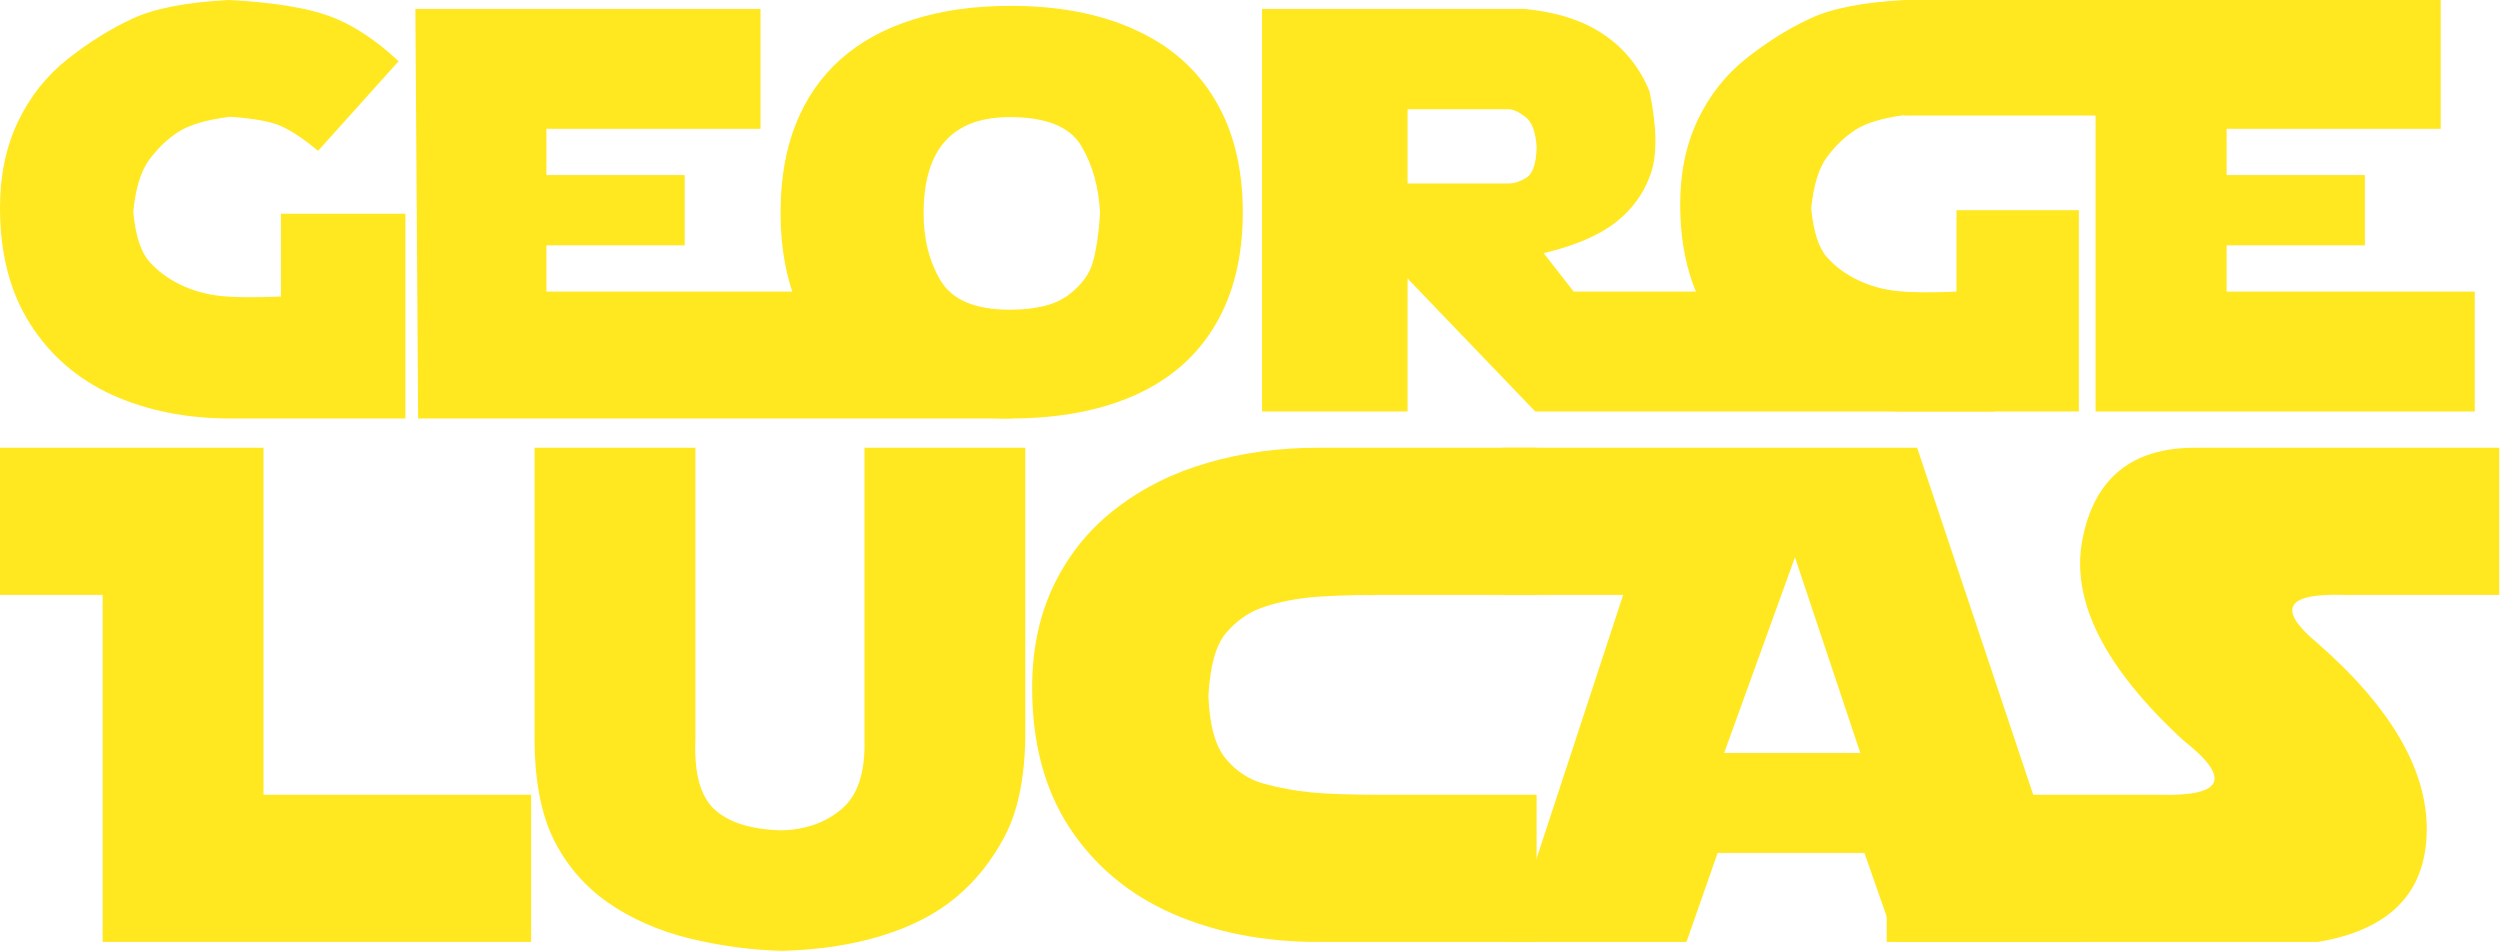
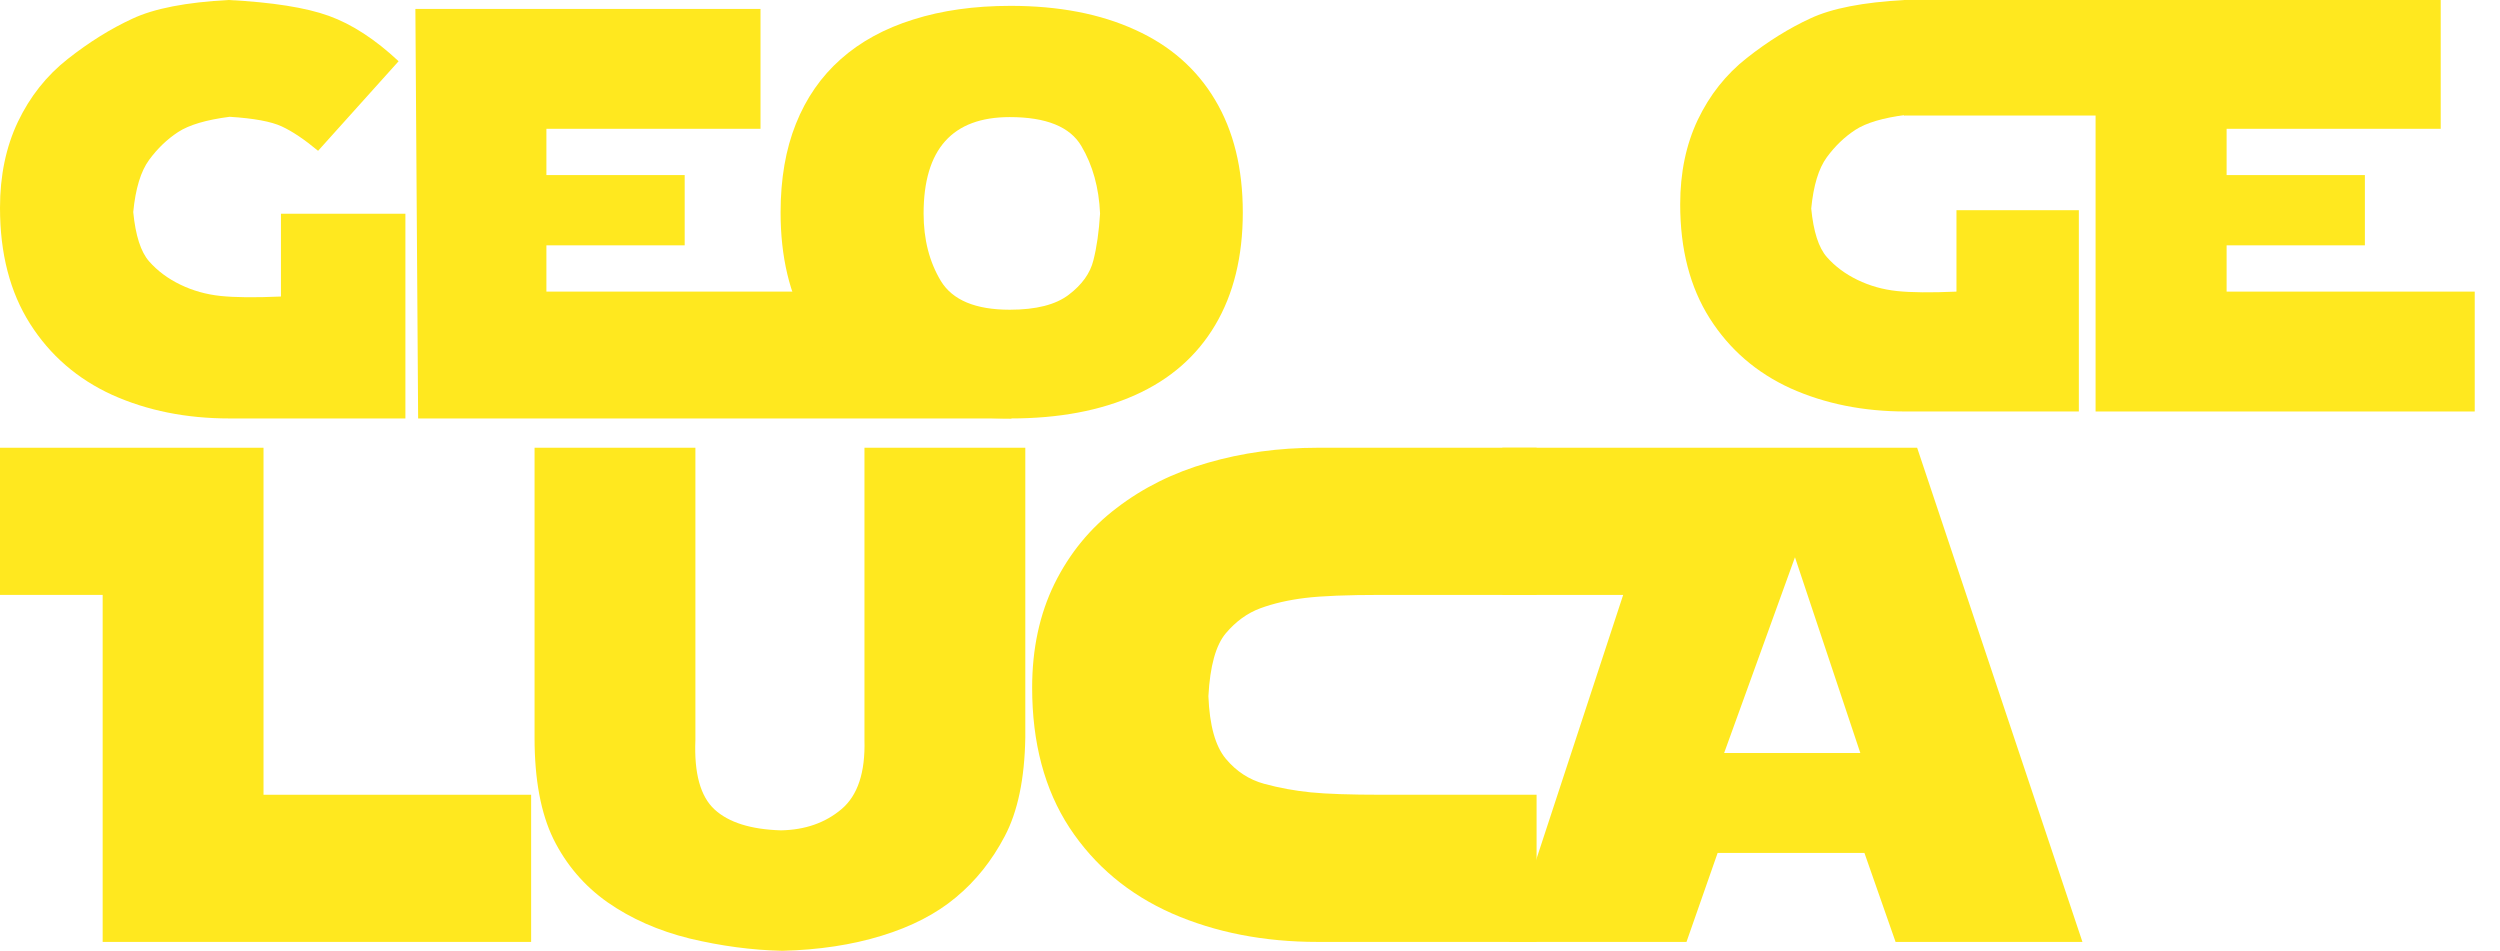
<svg xmlns="http://www.w3.org/2000/svg" width="100%" height="100%" viewBox="0 0 15884 6042" version="1.1" xml:space="preserve" style="fill-rule:evenodd;clip-rule:evenodd;stroke-linejoin:round;stroke-miterlimit:2;">
  <g>
    <path d="M1785.04,1884.11l-0,-525.962l790.75,-0l-0,1300.5l-1118.58,-0c-273.791,-0 -521.762,-49.833 -743.916,-149.5c-220.954,-100.871 -395.075,-251.575 -522.363,-452.117c-127.287,-200.537 -190.933,-446.108 -190.933,-736.712c-0,-204.142 37.825,-386.067 113.479,-545.779c76.854,-160.913 182.525,-294.205 317.021,-399.88c135.692,-106.87 272.587,-192.133 410.683,-255.775c138.096,-64.845 341.638,-104.475 610.625,-118.883c278.596,14.408 491.142,48.033 637.646,100.871c146.5,52.837 294.204,148.904 443.104,288.2l-511.554,569.196c-86.458,-72.05 -163.312,-123.688 -230.558,-154.909c-67.25,-31.22 -177.725,-51.637 -331.434,-61.241c-148.9,19.212 -258.179,51.633 -327.824,97.266c-69.65,45.634 -130.892,104.471 -183.73,176.521c-52.837,72.05 -86.458,182.529 -100.87,331.434c14.412,148.904 48.033,253.375 100.87,313.416c52.838,60.042 118.884,109.275 198.138,147.704c79.254,38.425 164.517,62.442 255.779,72.05c91.263,9.605 219.15,10.805 383.667,3.6Z" style="fill:#ffe81f;fill-rule:nonzero;" />
    <path d="M2656.65,2658.65l-17.483,-2601.97l2192.81,0l-0,761.638l-1360.32,-0l0,294.029l878.542,-0l-0,446.354l-878.542,0l0,294.029l1576.42,0l1379.8,805.917l-3771.22,-0Z" style="fill:#ffe81f;fill-rule:nonzero;" />
    <path d="M7896.25,1349.69c0,279.858 -58.45,518.387 -175.354,715.587c-116.904,197.2 -286.354,345.392 -508.35,444.584c-220.817,99.191 -484.733,148.783 -791.75,148.783c-307.017,-0 -570.933,-49.592 -791.746,-148.783c-219.637,-100.371 -386.133,-247.975 -499.496,-442.813c-113.358,-196.017 -170.037,-435.137 -170.037,-717.358c-0,-213.729 32.471,-401.484 97.416,-563.254c64.946,-162.959 160.005,-299.934 285.171,-410.934c125.171,-110.996 278.679,-194.837 460.525,-251.516c181.85,-57.863 387.904,-86.792 618.167,-86.792c305.837,-0 569.754,50.775 791.75,152.329c221.996,100.371 391.446,249.154 508.35,446.354c116.904,196.017 175.354,433.959 175.354,713.813Zm-2028.08,7.087c-0,164.134 36.604,307.017 109.816,428.642c74.396,121.625 220.225,182.437 437.5,182.437c167.68,0 292.846,-31.879 375.505,-95.645c83.841,-63.767 135.795,-136.388 155.87,-217.863c21.255,-82.658 35.425,-181.85 42.513,-297.571c-7.088,-164.137 -46.646,-307.016 -118.675,-428.641c-72.033,-122.809 -223.771,-184.213 -455.213,-184.213c-364.879,0 -547.316,204.283 -547.316,612.854Z" style="fill:#ffe81f;fill-rule:nonzero;" />
-     <path d="M8018.46,2614.37l0,-2557.69l1664.98,0c205.467,18.896 374.325,73.213 506.579,162.954c132.251,89.746 229.08,210.192 290.484,361.338c47.233,226.721 49.596,401.483 7.087,524.291c-42.512,122.805 -116.904,225.538 -223.179,308.196c-106.275,82.659 -258.604,147.604 -456.983,194.838l191.296,244.433l1367.4,0l1308.22,761.638l-2920.06,-0l-811.233,-844.888l0,844.888l-924.592,-0Zm924.592,-1920.04l0,471.154l644.738,0c34.241,0 71.437,-12.4 111.587,-37.196c40.15,-25.979 61.404,-90.333 63.767,-193.066c-5.904,-98.009 -30.113,-162.367 -72.625,-193.067c-41.329,-31.883 -76.163,-47.825 -104.504,-47.825l-642.963,0Z" style="fill:#ffe81f;fill-rule:nonzero;" />
    <path d="M12430.6,1852.73l0,-517.204l777.579,-0l0,1278.84l-1099.95,-0c-269.229,-0 -513.07,-49.005 -731.525,-147.013c-217.275,-99.192 -388.495,-247.387 -513.662,-444.587c-125.171,-197.196 -187.754,-438.68 -187.754,-724.442c-0,-200.742 37.196,-379.638 111.587,-536.688c75.575,-158.233 179.488,-289.304 311.742,-393.216c133.433,-105.096 268.05,-188.934 403.846,-251.517c135.796,-63.767 335.946,-102.733 600.454,-116.904c273.954,14.171 482.962,47.233 627.021,99.192c144.062,51.954 289.304,146.42 435.729,283.4l-503.033,295.241c-85.021,-70.85 -148.971,-8.279 -215.096,-38.983c-66.129,-30.7 -186.388,100.35 -337.538,90.904c-146.421,18.896 -253.879,50.779 -322.366,95.65c-68.488,44.871 -128.713,102.733 -180.667,173.583c-51.958,70.85 -85.021,179.484 -99.192,325.909c14.171,146.425 47.233,249.154 99.192,308.196c51.954,59.041 116.9,107.458 194.837,145.245c77.934,37.784 161.775,61.4 251.517,70.851c89.746,9.445 215.504,10.624 377.275,3.541Z" style="fill:#ffe81f;fill-rule:nonzero;" />
    <path d="M13314.5,2614.37l0,-1880.33l-1217.45,0l0,-734.037l3410.26,-0l-0,818.317l-1360.32,-0l-0,294.029l878.537,-0l0,446.354l-878.537,-0l-0,294.029l1576.41,0l0,761.638l-2408.9,-0Z" style="fill:#ffe81f;fill-rule:nonzero;" />
  </g>
  <g>
    <path d="M652.303,5984.58l0,-2204.8l-652.307,0l-0,-934.973l1674.26,-0l-0,2204.8l1700.35,-0l0,934.973l-2722.3,0Z" style="fill:#ffe81f;fill-rule:nonzero;" />
    <path d="M4418.29,2844.81l-0,1856.9c-8.698,211.637 31.89,358.769 121.764,441.394c89.873,82.626 230.481,126.838 421.825,132.636c153.654,-2.899 281.941,-47.836 384.861,-134.81c102.92,-86.975 151.48,-233.381 145.682,-439.22l-0,-1856.9l1021.95,-0l-0,1841.68c-4.349,260.923 -47.836,469.661 -130.462,626.215c-81.176,155.104 -184.82,284.841 -310.933,389.21c-124.663,104.369 -281.941,185.545 -471.835,243.528c-188.444,57.983 -398.632,89.873 -630.564,95.672c-192.793,-4.349 -389.21,-30.441 -589.25,-78.277c-198.592,-49.286 -372.54,-126.113 -521.846,-230.482c-147.856,-104.369 -262.373,-238.455 -343.549,-402.256c-79.726,-163.802 -119.589,-377.614 -119.589,-641.435l-0,-1843.86l1021.95,-0Z" style="fill:#ffe81f;fill-rule:nonzero;" />
    <path d="M8780.05,5049.61l982.809,-0l0,934.973l-1391.59,0c-340.649,0 -648.683,-60.157 -924.102,-180.471c-275.419,-121.764 -492.854,-303.686 -652.307,-545.764c-158.003,-242.078 -237.005,-538.516 -237.005,-889.312c-0,-246.427 47.111,-466.037 141.333,-658.83c95.672,-194.243 227.583,-355.145 395.733,-482.707c168.15,-129.012 360.943,-224.684 578.379,-287.016c218.885,-63.781 451.542,-95.671 697.969,-95.671l1391.59,-0l0,934.973l-982.809,0c-220.335,0 -383.412,6.523 -489.23,19.569c-105.819,13.047 -200.041,34.79 -282.667,65.231c-82.625,30.441 -155.829,83.351 -219.61,158.728c-63.781,75.378 -100.745,208.739 -110.892,400.082c7.248,185.545 44.212,318.181 110.892,397.907c66.68,79.727 147.856,132.636 243.528,158.728c95.672,26.093 194.243,44.212 295.713,54.359c101.47,10.147 252.225,15.221 452.266,15.221Z" style="fill:#ffe81f;fill-rule:nonzero;" />
    <path d="M11404.5,3540.61l-450.092,1243.73l865.394,0l-415.302,-1243.73Zm-1859.08,239.179l-0,-934.973l2635.32,-0l1050.21,3139.77l-1187.2,0l-197.867,-565.333l-932.799,0l-197.866,565.333l-1126.32,0l724.061,-2204.8l-767.548,0Z" style="fill:#ffe81f;fill-rule:nonzero;" />
-     <path d="M15879.3,3779.78l-987.158,0c-372.54,-11.596 -427.624,91.323 -165.251,308.759c469.661,411.678 700.143,811.76 691.445,1200.25c-8.697,388.485 -239.179,620.417 -691.445,695.794l-2739.69,0l-0,-934.973l1730.79,-0c410.229,11.596 462.413,-102.92 156.554,-343.549c-504.451,-463.862 -718.988,-890.036 -643.61,-1278.52c75.378,-388.485 313.107,-582.727 713.189,-582.727l1935.18,-0l-0,934.973Z" style="fill:#ffe81f;fill-rule:nonzero;" />
  </g>
</svg>